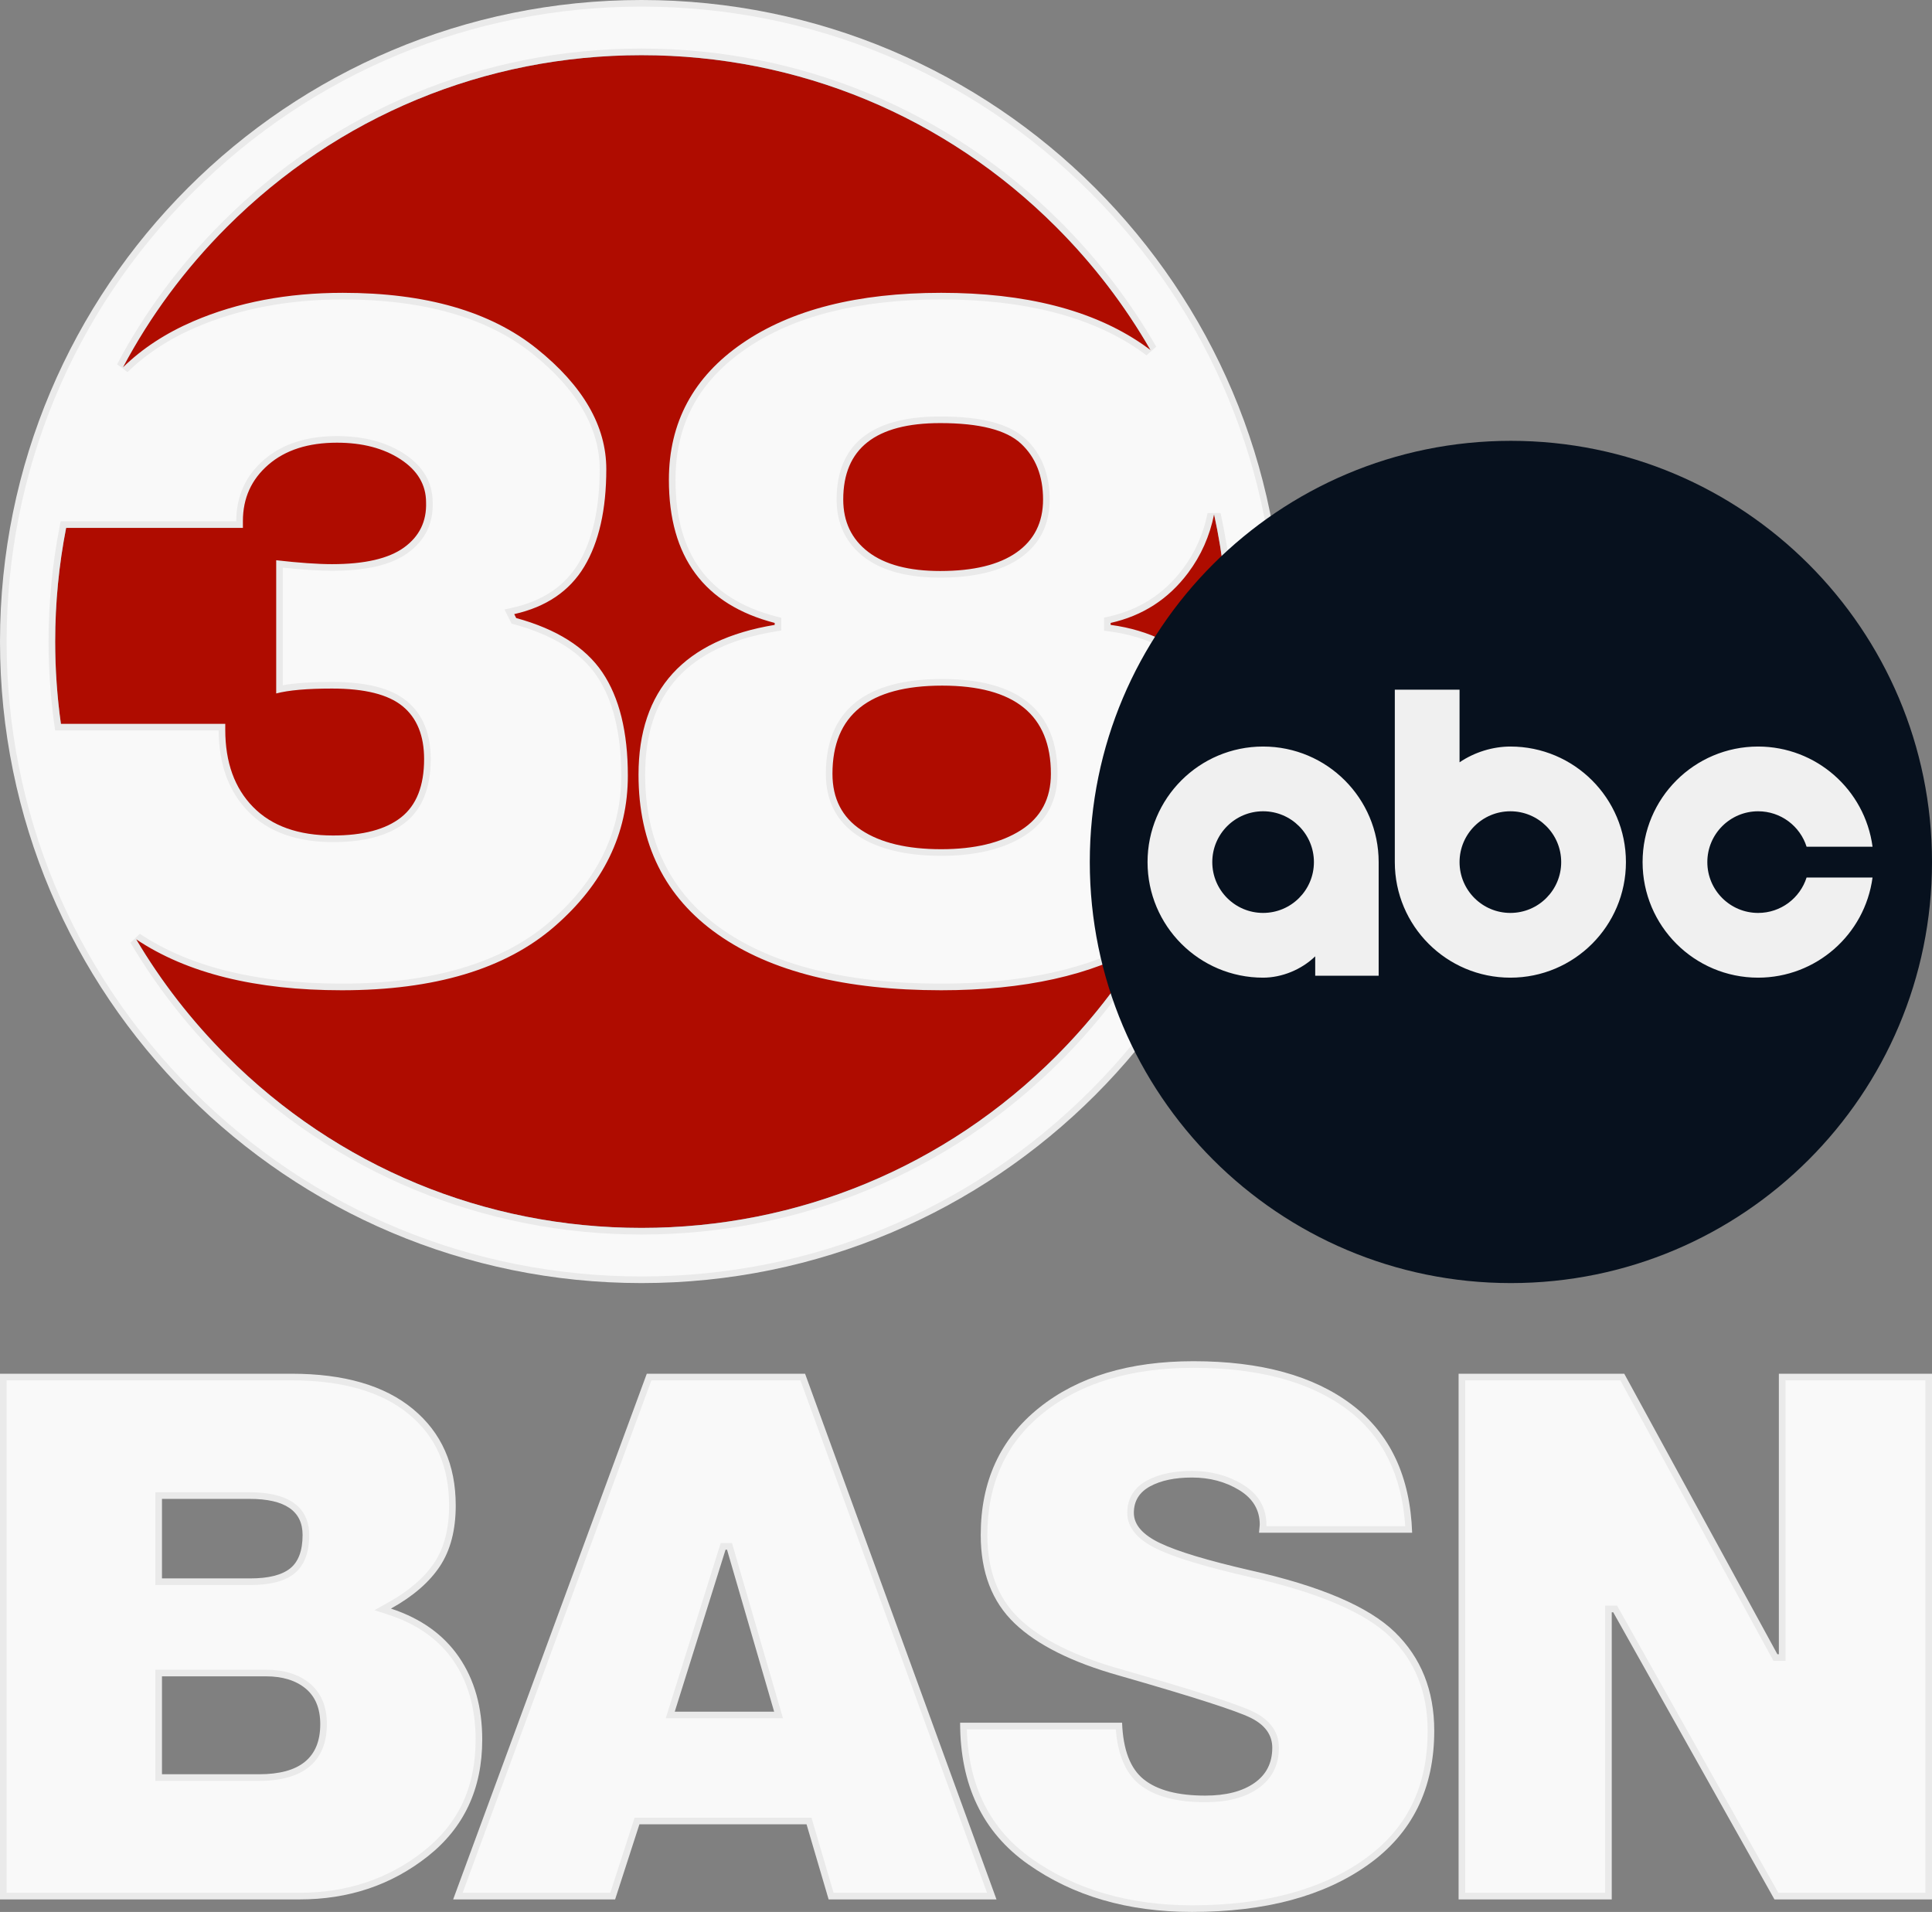
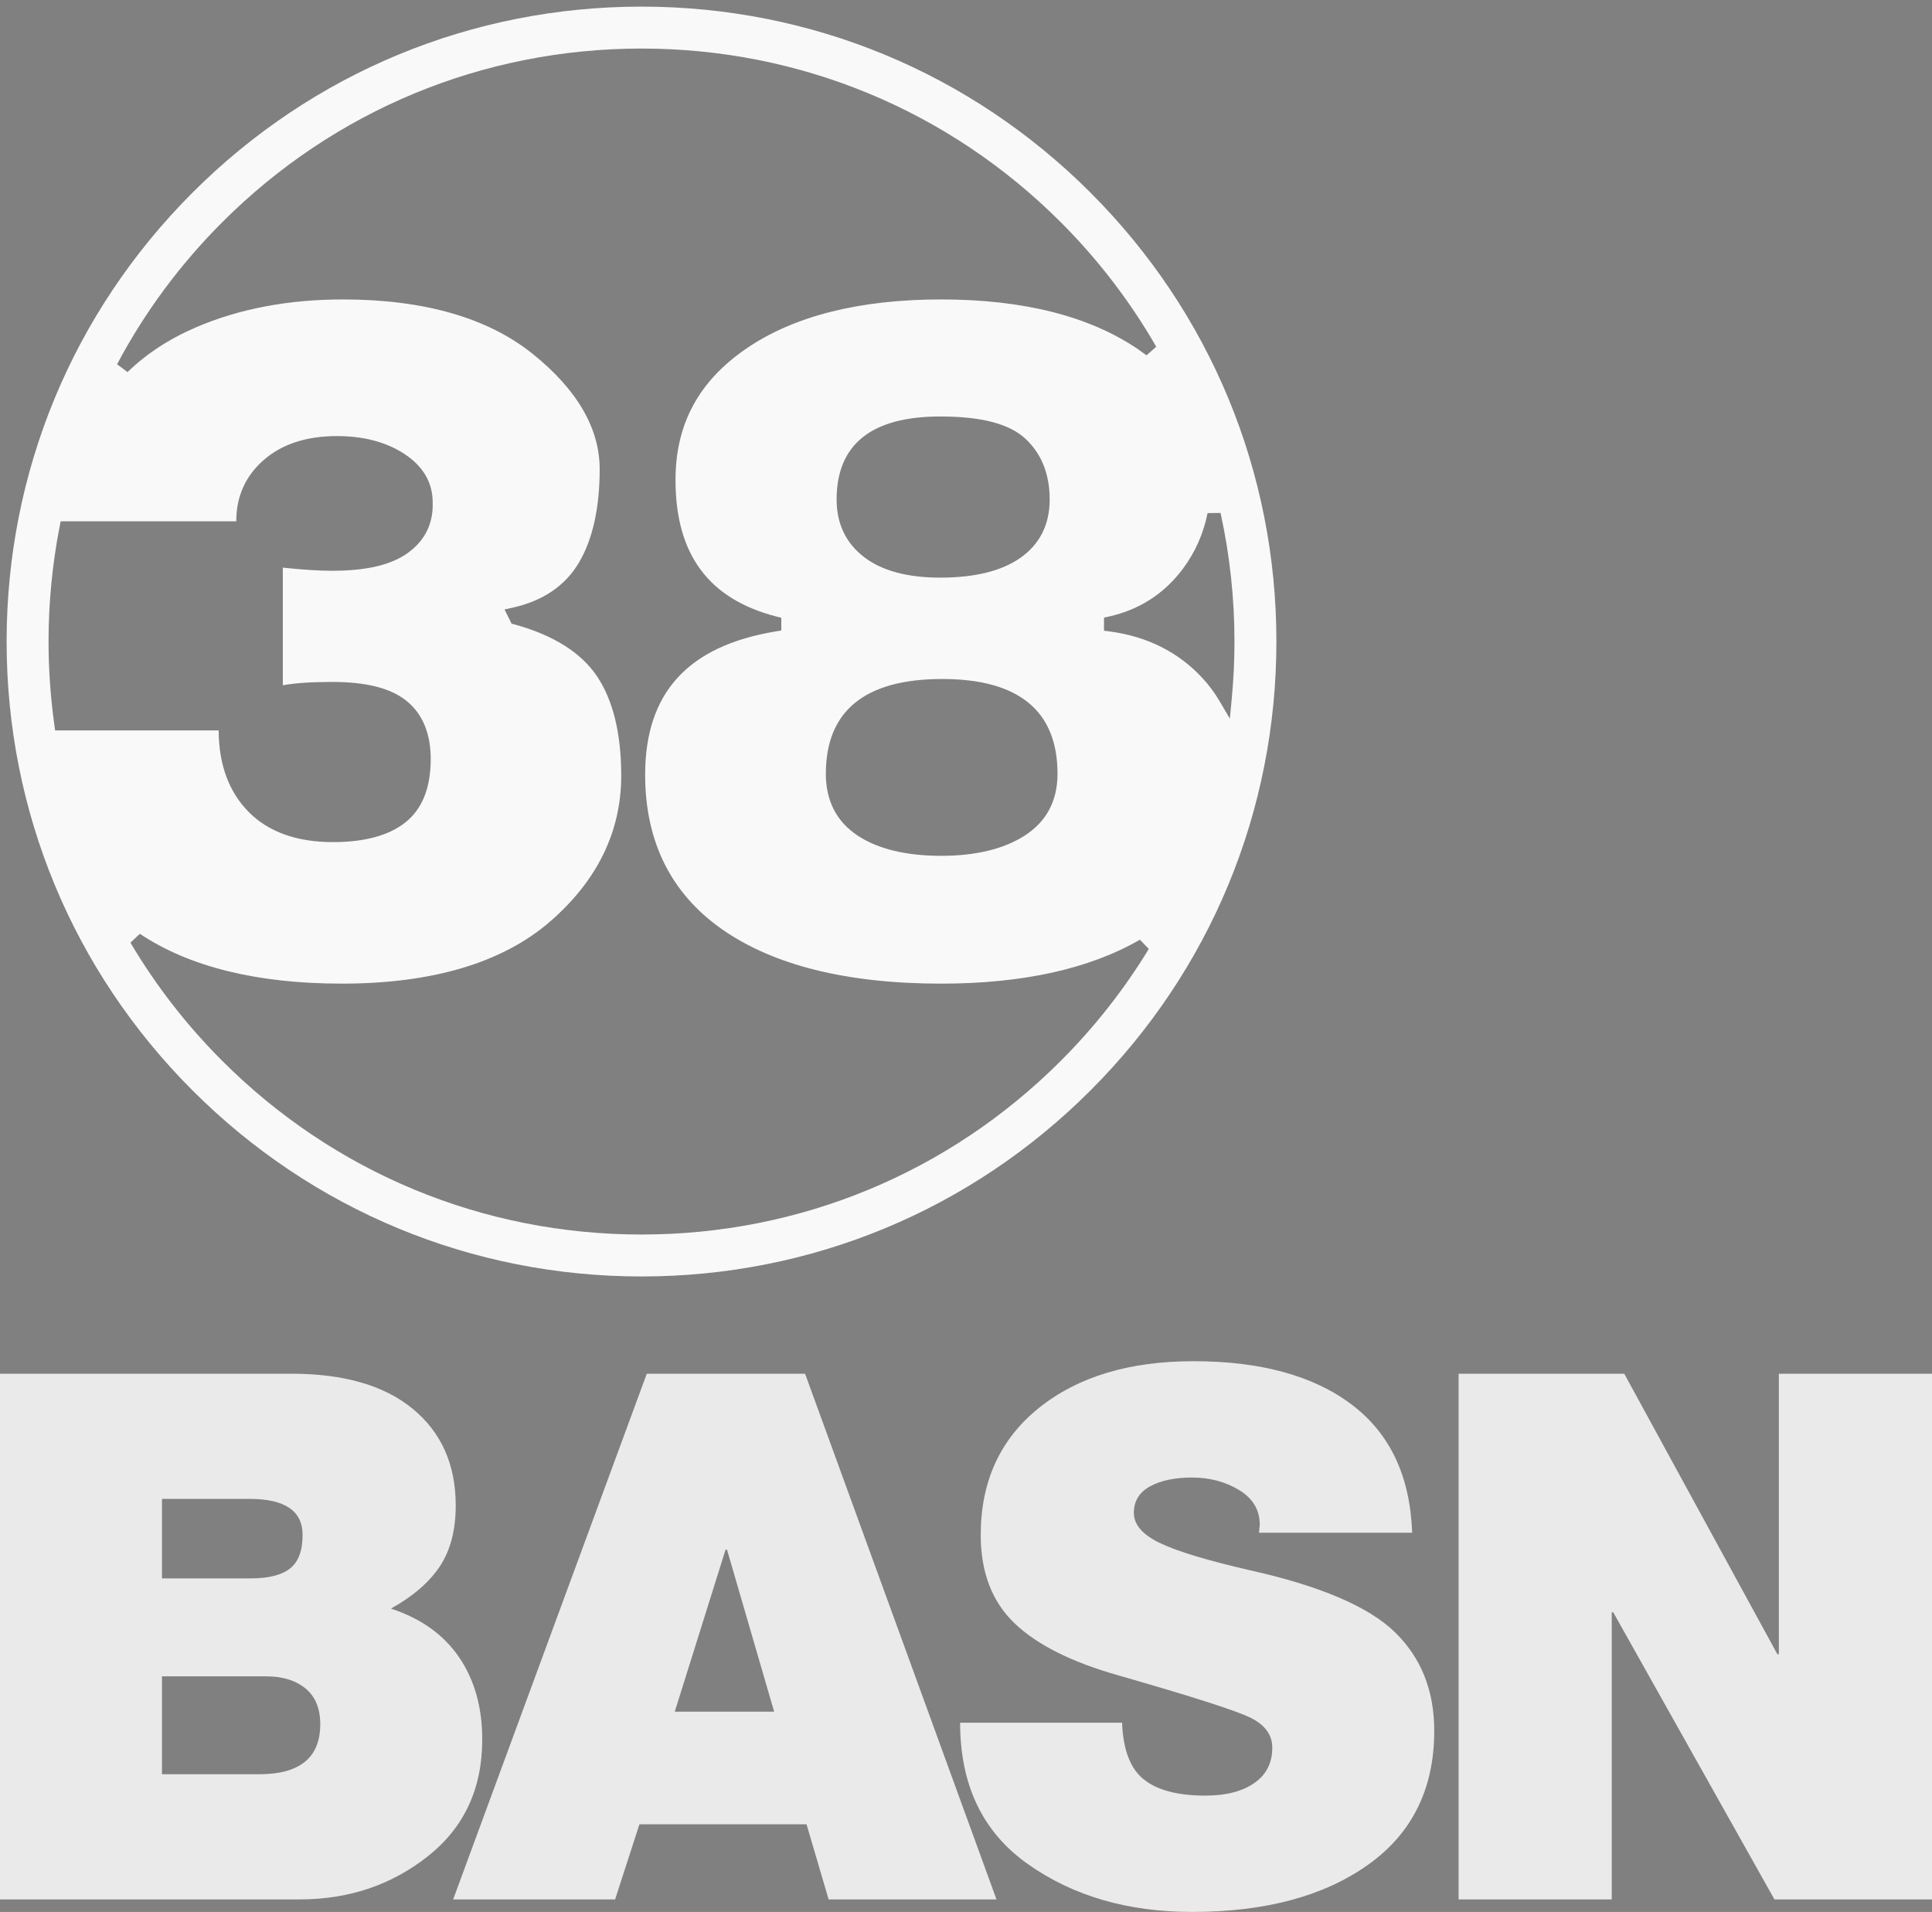
<svg xmlns="http://www.w3.org/2000/svg" id="Layer_1" version="1.1" viewBox="0 0 875.402 866.268">
  <rect x="0" y="0" width="875.402" height="866.268" fill="#808080" stroke="none" />
  <defs>
    <style>
      .st0 {
        fill: #af0c00;
      }

      .st1 {
        fill: #eaeaea;
      }

      .st2 {
        fill: #f0f0f0;
        fill-rule: evenodd;
      }

      .st3 {
        fill: #07111e;
      }

      .st4 {
        fill: #f9f9f9;
      }
    </style>
  </defs>
  <g>
-     <path class="st0" d="M290.672,556.344c-70.963,0-137.68-27.635-187.858-77.813S25,361.635,25,290.672s27.635-137.68,77.813-187.858S219.709,25,290.672,25s137.68,27.635,187.859,77.813c50.179,50.179,77.813,116.895,77.813,187.858s-27.635,137.68-77.813,187.858c-50.179,50.179-116.896,77.813-187.859,77.813Z" />
-     <path class="st1" d="M290.672,0C130.138,0,0,130.138,0,290.672s130.138,290.672,290.672,290.672,290.672-130.138,290.672-290.672S451.206,0,290.672,0ZM555.142,316.092c-2.291-3.898-5.009-7.569-8.185-10.995-11.394-12.275-25.964-19.598-43.717-21.969v-.888c14.494-3.252,26.186-10.797,35.062-22.635,5.9-7.864,9.827-16.716,11.806-26.544,4.116,18.707,6.237,37.996,6.237,57.612,0,8.543-.41,17.022-1.203,25.42ZM29.963,239.189h80.096v-3.107c0-10.354,3.842-18.863,11.539-25.52,7.69-6.657,18.044-9.986,31.067-9.986,11.539,0,21.151,2.517,28.849,7.545,7.69,5.035,11.539,11.539,11.539,19.528.291,8.585-3.037,15.388-9.986,20.416-6.955,5.035-17.829,7.545-32.621,7.545-6.512,0-14.944-.589-25.298-1.775v60.359c5.617-1.477,14.05-2.219,25.298-2.219,14.792,0,25.444,2.663,31.955,7.989,6.505,5.326,9.764,13.315,9.764,23.966,0,12.136-3.481,20.936-10.43,26.408-6.956,5.478-17.24,8.21-30.846,8.21-15.686,0-27.739-4.285-36.172-12.871-8.432-8.578-12.649-20.263-12.649-35.062v-2.662H27.596c-1.71-12.249-2.596-24.696-2.596-37.281,0-17.481,1.685-34.701,4.963-51.483ZM478.531,478.53c-50.179,50.179-116.896,77.813-187.859,77.813s-137.68-27.635-187.858-77.813c-16.082-16.082-29.836-33.871-41.119-52.946,23.025,15.39,54.087,23.088,93.19,23.088,42.011,0,74.118-9.611,96.309-28.848,22.191-19.23,33.287-42.011,33.287-68.348,0-19.82-3.849-35.429-11.539-46.823-7.698-11.387-20.714-19.598-39.056-24.632l-.888-1.776c14.493-3.252,25.076-10.43,31.734-21.525,6.657-11.096,9.986-25.811,9.986-44.16,0-19.528-10.506-37.725-31.511-54.59-21.012-16.865-50.304-25.298-87.877-25.298-25.152,0-47.71,4.292-67.683,12.87-12.549,5.394-23.197,12.365-31.95,20.909,12.273-23.147,28.066-44.587,47.118-63.638,50.179-50.179,116.895-77.813,187.858-77.813s137.68,27.635,187.859,77.813c16.876,16.876,31.189,35.629,42.771,55.778-1.18-.887-2.389-1.762-3.638-2.619-22.636-15.534-53.037-23.301-91.206-23.301-37.877,0-67.904,7.621-90.096,22.857-22.191,15.242-33.286,35.88-33.286,61.913,0,34.916,15.977,56.518,47.933,64.798v.888c-41.13,6.81-61.692,29.444-61.692,67.905,0,31.366,11.983,55.478,35.95,72.343,23.966,16.865,57.696,25.297,101.191,25.297,37.612,0,68.119-6.767,91.52-20.301-10.962,18.022-24.151,34.863-39.448,50.16ZM426.903,310.644c32.842,0,49.264,13.314,49.264,39.944,0,11.248-4.515,19.75-13.537,25.52-9.029,5.77-21.082,8.654-36.172,8.654-15.388,0-27.447-2.884-36.172-8.654-8.73-5.77-13.093-14.272-13.093-25.52,0-26.63,16.568-39.944,49.708-39.944ZM382.077,226.318c0-23.079,14.646-34.618,43.938-34.618,17.753,0,29.958,3.106,36.615,9.32,6.657,6.214,9.986,14.646,9.986,25.298,0,10.36-3.994,18.349-11.983,23.966-7.988,5.624-19.527,8.433-34.618,8.433-14.202,0-25.076-2.885-32.62-8.654-7.545-5.77-11.317-13.682-11.317-23.744Z" />
    <path class="st4" d="M290.672,578.344c-76.84,0-149.081-29.923-203.415-84.257S3,367.512,3,290.672s29.923-149.081,84.257-203.415S213.832,3,290.672,3s149.081,29.923,203.415,84.257c54.335,54.334,84.258,126.575,84.258,203.415s-29.923,149.081-84.258,203.415c-54.334,54.334-126.575,84.257-203.415,84.257ZM59.113,427.112c11.492,19.429,25.481,37.442,41.58,53.54,50.745,50.746,118.215,78.692,189.979,78.692s139.234-27.947,189.98-78.692c15.308-15.307,28.729-32.373,39.891-50.722l-4.065-4.156c-22.829,13.204-53.116,19.898-90.019,19.898-42.661,0-76.125-8.327-99.464-24.75-23.009-16.191-34.676-39.706-34.676-69.89,0-37.108,19.358-58.352,59.181-64.945l2.51-.416v-5.754l-2.248-.583c-30.741-7.965-45.685-28.21-45.685-61.894,0-25.214,10.462-44.657,31.984-59.44,21.582-14.817,51.323-22.33,88.397-22.33,37.373,0,67.488,7.663,89.509,22.774,1.153.791,2.309,1.624,3.532,2.543l4.403-3.893c-11.799-20.527-26.351-39.504-43.251-56.404-50.746-50.746-118.215-78.692-189.98-78.692s-139.234,27.947-189.979,78.692c-19.102,19.102-35.133,40.754-47.647,64.354l4.746,3.552c8.45-8.25,18.893-15.079,31.039-20.3,19.508-8.378,41.881-12.627,66.499-12.627,36.696,0,65.63,8.289,85.999,24.637,20.165,16.19,30.389,33.77,30.389,52.25,0,17.707-3.216,32.045-9.558,42.617-6.188,10.314-16.221,17.09-29.818,20.141l-3.741.839,3.2,6.402,1.291.354c17.544,4.815,30.115,12.695,37.365,23.419,7.315,10.837,11.024,26.026,11.024,45.143,0,25.303-10.851,47.536-32.251,66.081-21.521,18.656-53.262,28.115-94.344,28.115-38.314,0-69.106-7.598-91.523-22.582l-4.249,4.021ZM426.903,307.644c-34.975,0-52.709,14.448-52.709,42.944,0,12.263,4.858,21.691,14.439,28.023,9.181,6.072,21.908,9.151,37.825,9.151,15.598,0,28.312-3.07,37.787-9.126,9.901-6.332,14.922-15.769,14.922-28.048,0-28.496-17.584-42.944-52.265-42.944ZM99.071,330.953c.066,15.385,4.61,27.774,13.509,36.827,8.973,9.136,21.862,13.768,38.311,13.768,14.241,0,25.244-2.979,32.702-8.853,7.679-6.047,11.573-15.726,11.573-28.765,0-11.541-3.655-20.386-10.864-26.288-7.131-5.833-18.205-8.667-33.855-8.667-9.345,0-16.693.492-22.298,1.498v-53.288c8.916.946,16.405,1.425,22.298,1.425,15.591,0,26.837-2.654,34.38-8.114,7.761-5.615,11.538-13.319,11.227-22.898-.017-8.998-4.355-16.395-12.896-21.986-8.164-5.332-18.422-8.035-30.492-8.035-13.703,0-24.816,3.606-33.031,10.717-8.344,7.217-12.576,16.567-12.576,27.788v.107H27.492l-.474,2.425c-3.33,17.049-5.018,34.564-5.018,52.058,0,12.536.883,25.219,2.625,37.696l.361,2.585h74.084ZM547.166,232.468c-1.885,9.363-5.674,17.887-11.264,25.336-8.394,11.194-19.604,18.431-33.319,21.508l-2.343.526v5.916l2.603.348c16.959,2.266,31.062,9.343,41.915,21.037,2.973,3.206,5.597,6.73,7.799,10.475l4.702,7.995.87-9.234c.807-8.552,1.216-17.199,1.216-25.701,0-19.63-2.122-39.23-6.308-58.256l-5.871.052ZM426.015,188.7c-31.146,0-46.938,12.656-46.938,37.618,0,10.998,4.204,19.788,12.495,26.128,8.044,6.152,19.632,9.271,34.442,9.271,15.653,0,27.881-3.021,36.344-8.979,8.796-6.184,13.257-15.073,13.257-26.419,0-11.467-3.681-20.717-10.938-27.491-7.301-6.814-19.947-10.126-38.663-10.126Z" />
  </g>
  <g>
-     <path id="path7" class="st3" d="M684.596,199.734c-105.378,0-190.804,85.427-190.804,190.807s85.426,190.804,190.804,190.804,190.807-85.427,190.807-190.804-85.427-190.807-190.807-190.807" />
-     <path id="path11" class="st2" d="M796.63,338.243c-28.918,0-52.361,23.443-52.361,52.361s23.443,52.361,52.361,52.361c26.198-.03,48.344-19.422,51.831-45.382h-29.883c-2.959,9.308-11.664,16.051-21.948,16.051-12.719,0-23.026-10.312-23.026-23.026,0-12.719,10.312-23.026,23.026-23.03,10.284,0,18.993,6.743,21.948,16.051h29.887c-3.491-25.969-25.637-45.356-51.835-45.387M572.32,413.63c-12.719,0-23.026-10.312-23.026-23.03s10.312-23.026,23.026-23.026c12.719,0,23.026,10.312,23.026,23.026,0,12.723-10.312,23.03-23.026,23.03M624.681,442.08v-51.475c0-28.918-23.443-52.361-52.361-52.361s-52.361,23.443-52.361,52.361,23.443,52.361,52.361,52.361c8.533-.014,17.378-3.637,23.611-9.665v8.779h28.75ZM684.36,367.579c12.719,0,23.026,10.312,23.026,23.03,0,12.72-10.312,23.026-23.026,23.026-12.719,0-23.026-10.312-23.026-23.026,0-12.723,10.307-23.03,23.026-23.03M631.998,312.474v78.131c0,28.918,23.443,52.361,52.361,52.361,28.921,0,52.361-23.443,52.361-52.361s-23.44-52.361-52.361-52.361c-7.984.012-16.249,2.554-23.026,7.145v-32.915h-29.336Z" />
-   </g>
+     </g>
  <path class="st1" d="M806.016,622.412v127.099h-.667l-69.387-127.099h-75.059v238.185h69.387v-130.1h.668l73.056,130.1h71.389v-238.185h-69.387ZM293.06,622.412l-87.734,238.185h73.39l11.009-34.026h75.725l10.007,34.026h76.059l-86.733-238.185h-71.722ZM305.736,775.531l23.018-73.39h.668l21.35,73.39h-45.035ZM207.994,750.845c-7.005-10.226-17.294-17.565-30.857-22.017,10.008-5.556,17.399-11.952,22.184-19.182,4.78-7.224,7.173-16.398,7.173-27.521,0-18.457-6.453-33.026-19.348-43.701-12.9-10.675-31.248-16.012-55.043-16.012H0v238.185h135.772c22.236,0,41.584-6.505,58.045-19.515,16.455-13.01,24.685-30.633,24.685-52.874,0-14.678-3.502-27.13-10.508-37.362ZM73.39,679.123h39.698c16.012,0,24.018,5.452,24.018,16.346,0,7.12-1.892,12.176-5.671,15.178-3.784,3.002-9.788,4.504-18.014,4.504h-40.031v-36.028ZM117.424,803.886h-44.034v-44.368h47.037c7.558,0,13.562,1.835,18.014,5.504,4.446,3.67,6.671,9.064,6.671,16.179,0,15.126-9.231,22.684-27.688,22.684ZM566.466,711.481c-19.349-4.446-32.973-8.559-40.865-12.343-7.897-3.779-11.843-8.34-11.843-13.677s2.444-9.34,7.34-12.01c4.889-2.668,11.227-4.003,19.015-4.003,8.006,0,15.121,1.892,21.35,5.671,6.223,3.784,9.34,9.007,9.34,15.679l-.334,3.669h69.388c-.892-25.572-10.009-44.92-27.354-58.045-17.347-13.119-41.257-19.682-71.723-19.682-29.136,0-52.488,7.062-70.054,21.183-17.57,14.125-26.353,33.307-26.353,57.545,0,16.903,5.113,30.247,15.344,40.031,10.227,9.788,26.02,17.68,47.37,23.685,33.359,9.564,53.261,15.96,59.713,19.181,6.447,3.227,9.674,7.731,9.674,13.511,0,6.896-2.725,12.234-8.172,16.012-5.452,3.784-12.844,5.671-22.184,5.671-12.458,0-21.741-2.444-27.856-7.339-6.119-4.889-9.397-13.453-9.84-25.687h-73.391c0,28.246,10.227,49.596,30.691,64.05,20.458,14.459,45.253,21.684,74.391,21.684,33.134,0,59.712-7.115,79.728-21.35,20.016-14.23,30.023-34.469,30.023-60.714,0-18.233-5.952-33.135-17.847-44.701-11.9-11.561-33.75-20.901-65.551-28.022Z" />
-   <path class="st4" d="M540.113,863.268c-28.373,0-52.818-7.11-72.659-21.133-18.797-13.276-28.672-32.979-29.382-58.6h67.514c.885,11.592,4.513,20.004,10.803,25.03,6.628,5.305,16.63,7.996,29.729,7.996,9.921,0,17.961-2.088,23.895-6.206,6.278-4.355,9.462-10.572,9.462-18.477,0-6.982-3.812-12.431-11.331-16.194-6.691-3.341-26.391-9.68-60.229-19.382-20.797-5.85-36.31-13.576-46.123-22.969-9.568-9.15-14.419-21.889-14.419-37.864,0-23.172,8.489-41.746,25.233-55.207,16.939-13.617,39.876-20.521,68.174-20.521,29.656,0,53.179,6.417,69.914,19.074,15.803,11.958,24.545,29.661,26.013,52.652h-62.952l.049-.533v-.136c0-7.754-3.627-13.892-10.781-18.242-6.681-4.053-14.388-6.107-22.908-6.107-8.26,0-15.141,1.47-20.452,4.37-5.823,3.175-8.902,8.239-8.902,14.643,0,6.569,4.559,12.081,13.548,16.383,8.154,3.911,21.726,8.02,41.487,12.561,31.12,6.968,52.691,16.135,64.134,27.25,11.237,10.929,16.937,25.245,16.937,42.55,0,25.45-9.408,44.51-28.762,58.269-19.402,13.799-45.642,20.795-77.989,20.795ZM805.769,857.597l-73.056-130.101h-5.424v130.101h-63.387v-232.185h70.278l69.387,127.099h5.448v-127.099h63.387v232.185h-66.634ZM377.701,857.597l-10.007-34.026h-80.152l-11.009,34.026h-66.905l85.524-232.185h67.529l84.549,232.185h-69.529ZM301.651,778.531h53.117l-23.095-79.391h-5.123l-24.899,79.391ZM3,857.597v-232.185h129.103c22.966,0,40.842,5.156,53.13,15.324,12.288,10.171,18.261,23.71,18.261,41.389,0,10.469-2.246,19.171-6.675,25.866-4.498,6.796-11.609,12.924-21.138,18.214l-6.002,3.333,6.523,2.141c12.863,4.222,22.728,11.241,29.318,20.862,6.624,9.674,9.983,21.675,9.983,35.667,0,21.469-7.702,37.995-23.545,50.521-15.842,12.521-34.746,18.869-56.185,18.869H3ZM70.39,806.886h47.034c25.364,0,30.688-13.967,30.688-25.684,0-8.02-2.611-14.242-7.762-18.493-4.983-4.108-11.686-6.191-19.924-6.191h-50.037v50.368ZM70.39,718.151h43.031c9.005,0,15.507-1.686,19.878-5.153,4.518-3.589,6.807-9.486,6.807-17.528,0-8.826-4.688-19.346-27.019-19.346h-42.698v42.028Z" />
</svg>